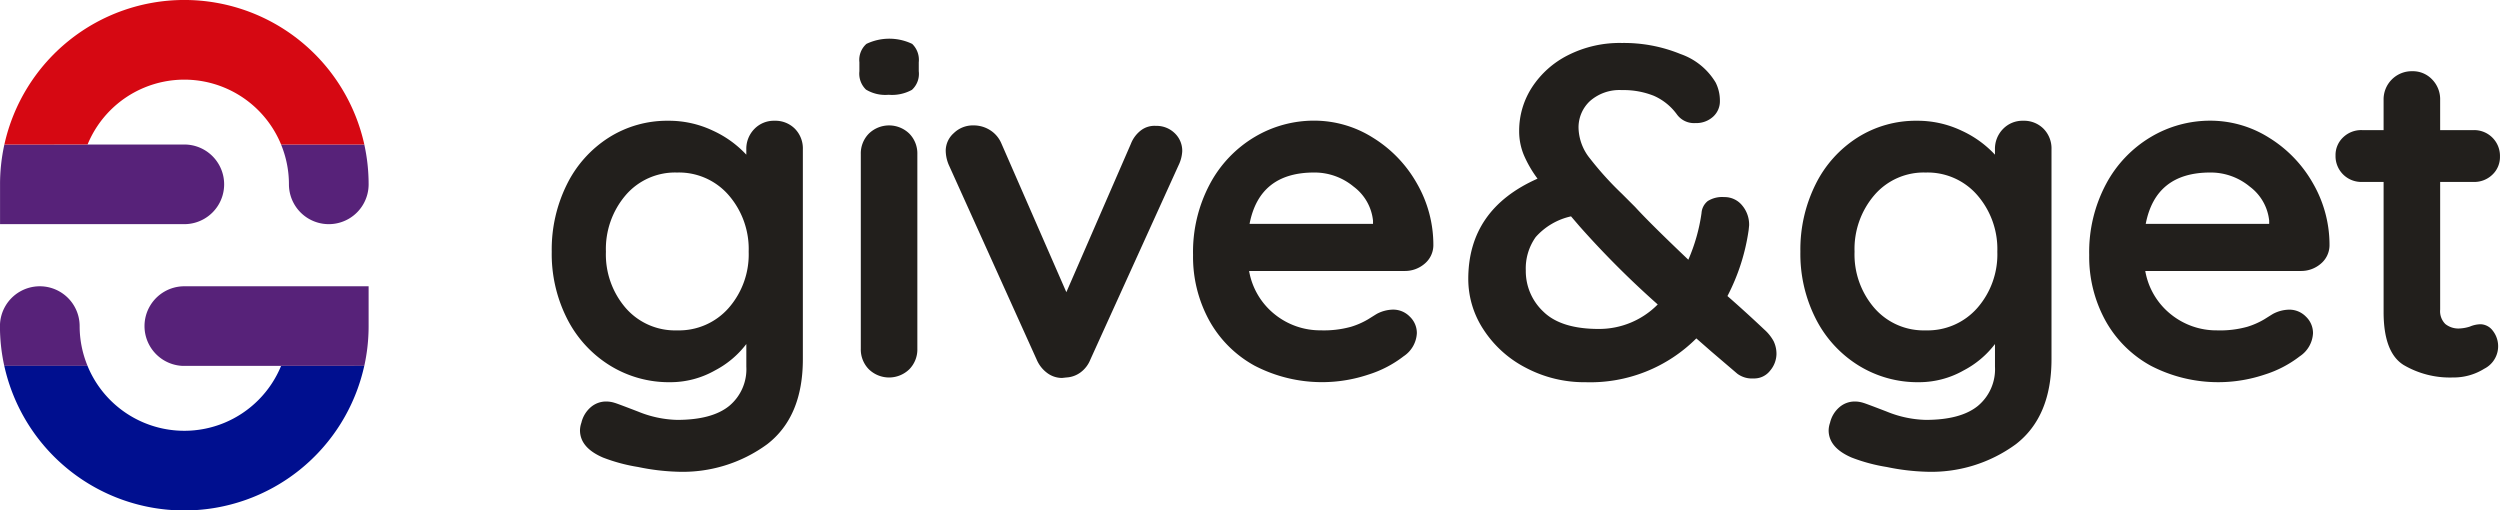
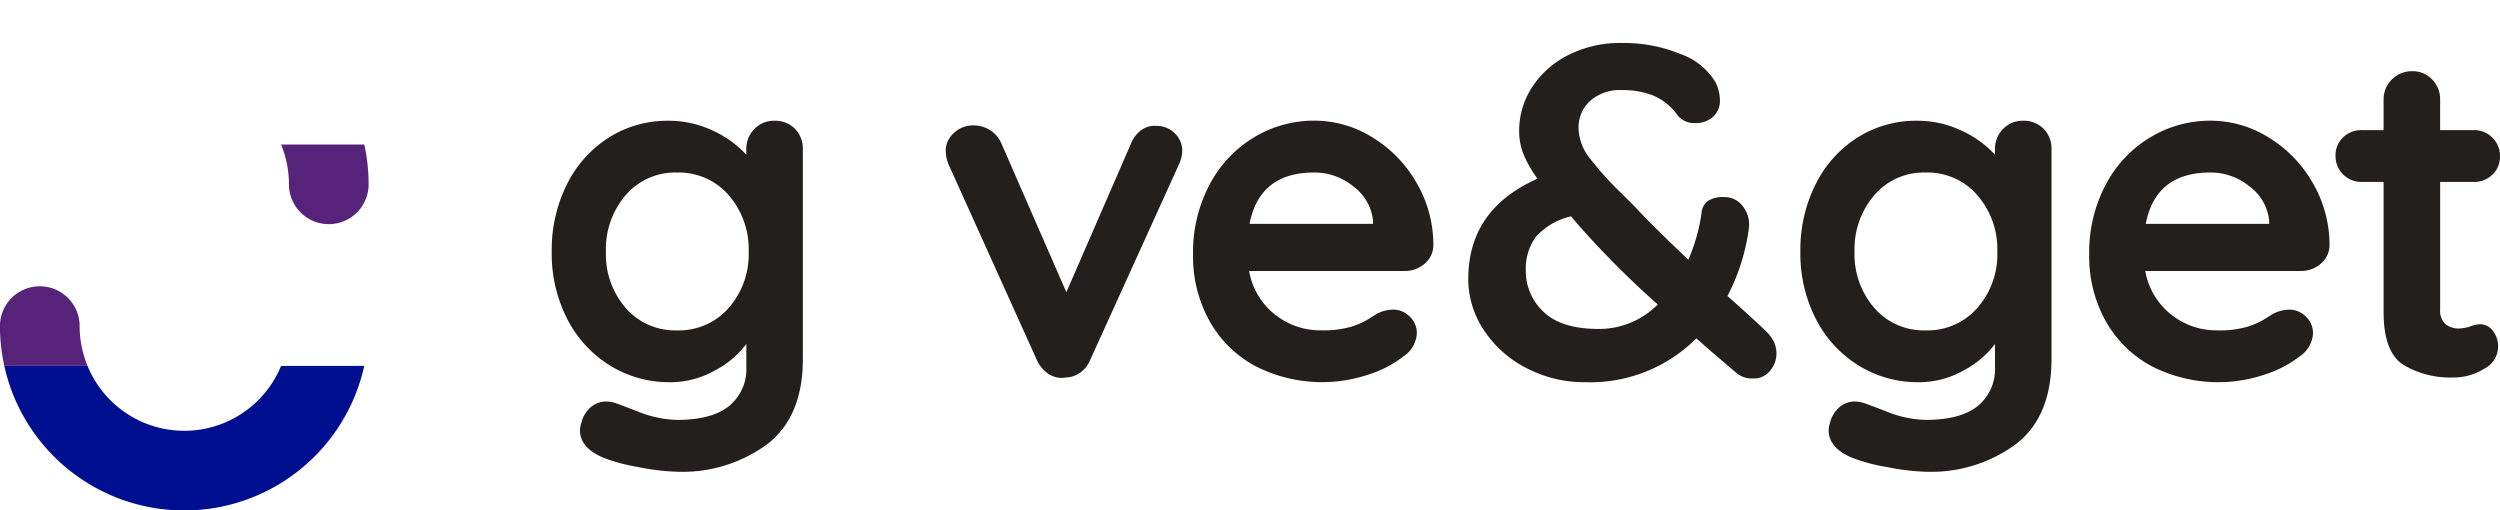
<svg xmlns="http://www.w3.org/2000/svg" width="284.198" height="58.026" viewBox="0 0 284.198 58.026">
  <g id="Grupo_310" data-name="Grupo 310" transform="translate(-578.103 -30.088)">
    <g id="Grupo_311" data-name="Grupo 311" transform="translate(640.823 34.489)">
      <g id="Grupo_310-2" data-name="Grupo 310" transform="translate(0 0)">
        <path id="Trazado_655" data-name="Trazado 655" d="M732.074,58.635a3.191,3.191,0,0,1,.91,2.357V84.827q0,6.535-4.044,9.668a16.254,16.254,0,0,1-10.257,3.133,25.207,25.207,0,0,1-4.419-.535,19.521,19.521,0,0,1-3.99-1.071q-2.625-1.124-2.625-3.107a2.751,2.751,0,0,1,.16-.857,3.316,3.316,0,0,1,1.1-1.794,2.657,2.657,0,0,1,1.688-.617,3.2,3.2,0,0,1,1.018.161q.213.052,2.651.99a12.443,12.443,0,0,0,4.419.938q3.963,0,5.918-1.58a5.422,5.422,0,0,0,1.955-4.473V83.113a10.669,10.669,0,0,1-3.562,3,10.273,10.273,0,0,1-5.115,1.339,12.738,12.738,0,0,1-6.83-1.9,13.309,13.309,0,0,1-4.847-5.276,16.252,16.252,0,0,1-1.767-7.659,16.623,16.623,0,0,1,1.741-7.686,13.221,13.221,0,0,1,4.767-5.3,12.388,12.388,0,0,1,6.722-1.9,11.667,11.667,0,0,1,5.089,1.124,11.981,11.981,0,0,1,3.8,2.733v-.589a3.212,3.212,0,0,1,.911-2.33,3.078,3.078,0,0,1,2.3-.937A3.125,3.125,0,0,1,732.074,58.635Zm-7.526,20.381a9.241,9.241,0,0,0,2.277-6.4,9.341,9.341,0,0,0-2.277-6.428,7.476,7.476,0,0,0-5.865-2.571,7.4,7.4,0,0,0-5.838,2.571,9.408,9.408,0,0,0-2.249,6.428,9.307,9.307,0,0,0,2.249,6.4,7.428,7.428,0,0,0,5.838,2.544A7.51,7.51,0,0,0,724.548,79.016Z" transform="translate(-704.436 -48.405)" fill="#221f1c" />
-         <path id="Trazado_656" data-name="Trazado 656" d="M775.635,44.737a2.515,2.515,0,0,1-.75-2.089V41.631a2.431,2.431,0,0,1,.8-2.09,6.029,6.029,0,0,1,5.2,0,2.521,2.521,0,0,1,.75,2.09v1.017a2.462,2.462,0,0,1-.776,2.116,4.677,4.677,0,0,1-2.651.562A4.252,4.252,0,0,1,775.635,44.737Zm4.928,31.79a3.3,3.3,0,0,1-4.607,0,3.207,3.207,0,0,1-.911-2.33V52.075a3.21,3.21,0,0,1,.911-2.329,3.3,3.3,0,0,1,4.607,0,3.214,3.214,0,0,1,.911,2.329V74.2A3.212,3.212,0,0,1,780.563,76.527Z" transform="translate(-739.91 -38.953)" fill="#221f1c" />
        <path id="Trazado_657" data-name="Trazado 657" d="M820.679,59.687a2.76,2.76,0,0,1,.857,2.063,4.155,4.155,0,0,1-.428,1.607L811.091,85.424a3.33,3.33,0,0,1-1.1,1.446,2.977,2.977,0,0,1-1.634.59l-.482.053a2.817,2.817,0,0,1-1.688-.562,3.678,3.678,0,0,1-1.2-1.527l-9.963-22.067a4.229,4.229,0,0,1-.375-1.714,2.678,2.678,0,0,1,.911-1.956,3.107,3.107,0,0,1,2.25-.883,3.475,3.475,0,0,1,1.875.535,3.311,3.311,0,0,1,1.285,1.5l7.392,16.925L815.7,60.893a3.531,3.531,0,0,1,1.179-1.554,2.533,2.533,0,0,1,1.661-.482A2.96,2.96,0,0,1,820.679,59.687Z" transform="translate(-749.86 -48.949)" fill="#221f1c" />
        <path id="Trazado_658" data-name="Trazado 658" d="M877.578,74.008a3.41,3.41,0,0,1-2.249.8H857.653a8.074,8.074,0,0,0,2.946,4.954,8.231,8.231,0,0,0,5.2,1.794,11.528,11.528,0,0,0,3.429-.4,8.888,8.888,0,0,0,1.955-.857c.483-.3.812-.509.991-.616a4.082,4.082,0,0,1,1.821-.482,2.63,2.63,0,0,1,1.929.8,2.572,2.572,0,0,1,.8,1.875,3.341,3.341,0,0,1-1.5,2.624,12.771,12.771,0,0,1-4.017,2.089,16.606,16.606,0,0,1-12.935-1.018,13.076,13.076,0,0,1-5.169-5.169,15.067,15.067,0,0,1-1.821-7.418,16.427,16.427,0,0,1,1.928-8.088,13.694,13.694,0,0,1,5.089-5.329,13.154,13.154,0,0,1,6.749-1.848,12.506,12.506,0,0,1,6.669,1.929,14.428,14.428,0,0,1,5.008,5.2,13.975,13.975,0,0,1,1.875,7.07A2.754,2.754,0,0,1,877.578,74.008Zm-19.872-4.553H871.74v-.376a5.539,5.539,0,0,0-2.2-3.856,6.952,6.952,0,0,0-4.5-1.607Q858.831,63.617,857.706,69.455Z" transform="translate(-778.377 -48.405)" fill="#221f1c" />
        <path id="Trazado_659" data-name="Trazado 659" d="M949.022,73.829a3.314,3.314,0,0,1,.322,1.5,2.991,2.991,0,0,1-.7,1.821,2.291,2.291,0,0,1-1.928.912,2.766,2.766,0,0,1-1.821-.536l-2.947-2.517-1.714-1.5a17.059,17.059,0,0,1-12.587,4.982,14.225,14.225,0,0,1-6.776-1.634,12.618,12.618,0,0,1-4.821-4.338,10.455,10.455,0,0,1-1.741-5.758q0-7.926,7.874-11.409a13.166,13.166,0,0,1-1.553-2.678,7.022,7.022,0,0,1-.536-2.732,9.061,9.061,0,0,1,1.446-4.954,10.528,10.528,0,0,1,4.1-3.669,13,13,0,0,1,6.133-1.392,16.966,16.966,0,0,1,6.668,1.258,7.522,7.522,0,0,1,3.991,3.241,4.6,4.6,0,0,1,.482,2.089,2.354,2.354,0,0,1-.776,1.794,2.832,2.832,0,0,1-2.009.722,2.4,2.4,0,0,1-2.089-.964,6.431,6.431,0,0,0-2.651-2.142,9.272,9.272,0,0,0-3.616-.642,5.072,5.072,0,0,0-3.615,1.232,4.078,4.078,0,0,0-1.313,3.106,5.731,5.731,0,0,0,1.313,3.455,36.492,36.492,0,0,0,3.615,3.991l1.5,1.5q1.714,1.875,6.052,6a20.383,20.383,0,0,0,1.5-5.3,1.916,1.916,0,0,1,.7-1.365,3.082,3.082,0,0,1,1.875-.456,2.568,2.568,0,0,1,2.036.938,3.383,3.383,0,0,1,.8,2.276l-.054.535a23.393,23.393,0,0,1-2.41,7.5q2.142,1.875,4.178,3.8A4.91,4.91,0,0,1,949.022,73.829Zm-13.176-4.178a104.023,104.023,0,0,1-8.892-8.891l-.964-1.124a7.554,7.554,0,0,0-4.017,2.356,6.162,6.162,0,0,0-1.125,3.8,6.309,6.309,0,0,0,2.009,4.687q2.008,1.956,6.294,1.956A9.365,9.365,0,0,0,935.846,69.651Z" transform="translate(-810.117 -39.442)" fill="#221f1c" />
        <path id="Trazado_660" data-name="Trazado 660" d="M1017.983,58.635a3.19,3.19,0,0,1,.911,2.357V84.827q0,6.535-4.044,9.668a16.257,16.257,0,0,1-10.257,3.133,25.21,25.21,0,0,1-4.419-.535,19.521,19.521,0,0,1-3.99-1.071q-2.625-1.124-2.624-3.107a2.75,2.75,0,0,1,.16-.857,3.316,3.316,0,0,1,1.1-1.794,2.655,2.655,0,0,1,1.687-.617,3.2,3.2,0,0,1,1.018.161q.214.052,2.651.99a12.444,12.444,0,0,0,4.419.938q3.963,0,5.919-1.58a5.423,5.423,0,0,0,1.955-4.473V83.113a10.669,10.669,0,0,1-3.562,3,10.274,10.274,0,0,1-5.116,1.339,12.735,12.735,0,0,1-6.829-1.9,13.308,13.308,0,0,1-4.847-5.276,16.252,16.252,0,0,1-1.768-7.659,16.624,16.624,0,0,1,1.741-7.686,13.224,13.224,0,0,1,4.768-5.3,12.386,12.386,0,0,1,6.722-1.9,11.666,11.666,0,0,1,5.089,1.124,11.983,11.983,0,0,1,3.8,2.733v-.589a3.212,3.212,0,0,1,.911-2.33,3.077,3.077,0,0,1,2.3-.937A3.124,3.124,0,0,1,1017.983,58.635Zm-7.525,20.381a9.243,9.243,0,0,0,2.277-6.4,9.343,9.343,0,0,0-2.277-6.428,7.477,7.477,0,0,0-5.865-2.571,7.394,7.394,0,0,0-5.838,2.571,9.406,9.406,0,0,0-2.25,6.428,9.3,9.3,0,0,0,2.25,6.4,7.427,7.427,0,0,0,5.838,2.544A7.511,7.511,0,0,0,1010.458,79.016Z" transform="translate(-848.401 -48.405)" fill="#221f1c" />
        <path id="Trazado_661" data-name="Trazado 661" d="M1082.78,74.008a3.41,3.41,0,0,1-2.249.8h-17.676a8.072,8.072,0,0,0,2.946,4.954A8.229,8.229,0,0,0,1071,81.56a11.528,11.528,0,0,0,3.429-.4,8.9,8.9,0,0,0,1.955-.857c.482-.3.811-.509.99-.616a4.083,4.083,0,0,1,1.821-.482,2.63,2.63,0,0,1,1.929.8,2.573,2.573,0,0,1,.8,1.875,3.341,3.341,0,0,1-1.5,2.624,12.766,12.766,0,0,1-4.017,2.089,16.606,16.606,0,0,1-12.935-1.018,13.076,13.076,0,0,1-5.169-5.169,15.067,15.067,0,0,1-1.821-7.418,16.428,16.428,0,0,1,1.928-8.088,13.7,13.7,0,0,1,5.089-5.329,13.155,13.155,0,0,1,6.749-1.848,12.509,12.509,0,0,1,6.669,1.929,14.432,14.432,0,0,1,5.008,5.2,13.976,13.976,0,0,1,1.875,7.07A2.753,2.753,0,0,1,1082.78,74.008Zm-19.872-4.553h14.033v-.376a5.539,5.539,0,0,0-2.2-3.856,6.951,6.951,0,0,0-4.5-1.607Q1064.033,63.617,1062.908,69.455Z" transform="translate(-881.703 -48.405)" fill="#221f1c" />
        <path id="Trazado_662" data-name="Trazado 662" d="M1130.757,75.882a2.863,2.863,0,0,1-.964,4.338,6.557,6.557,0,0,1-3.562.991,10.377,10.377,0,0,1-5.6-1.419q-2.277-1.419-2.276-6.026V58.983h-2.464a2.929,2.929,0,0,1-3-3,2.756,2.756,0,0,1,.857-2.063,2.959,2.959,0,0,1,2.142-.83h2.464V49.664a3.2,3.2,0,0,1,3.268-3.268,3.017,3.017,0,0,1,2.25.937,3.215,3.215,0,0,1,.911,2.33v3.428h3.8a2.929,2.929,0,0,1,3,3,2.755,2.755,0,0,1-.857,2.062,2.954,2.954,0,0,1-2.142.83h-3.8V73.5a2.049,2.049,0,0,0,.589,1.634,2.377,2.377,0,0,0,1.607.508,4.553,4.553,0,0,0,1.178-.214,3.212,3.212,0,0,1,1.232-.268A1.784,1.784,0,0,1,1130.757,75.882Z" transform="translate(-910.109 -42.701)" fill="#221f1c" />
      </g>
    </g>
    <g id="Grupo_317" data-name="Grupo 317" transform="translate(578.103 30.088)">
      <g id="Grupo_316" data-name="Grupo 316">
        <g id="Grupo_313" data-name="Grupo 313">
          <g id="Grupo_312" data-name="Grupo 312" transform="translate(0 16.432)">
-             <path id="Trazado_663" data-name="Trazado 663" d="M599.242,63.186H578.6a20.961,20.961,0,0,0-.492,4.52v4.53h20.952a4.527,4.527,0,0,0,.187-9.05Z" transform="translate(-578.103 -63.186)" fill="#572279" />
            <path id="Trazado_664" data-name="Trazado 664" d="M642.46,63.186a11.831,11.831,0,0,1,.895,4.52,4.529,4.529,0,1,0,9.059,0,20.934,20.934,0,0,0-.492-4.52Z" transform="translate(-610.509 -63.186)" fill="#572279" />
          </g>
-           <path id="Trazado_665" data-name="Trazado 665" d="M588.558,46.511a11.892,11.892,0,0,1,22,.009h9.461a20.953,20.953,0,0,0-40.92,0" transform="translate(-578.602 -30.088)" fill="#d60812" />
        </g>
        <g id="Grupo_315" data-name="Grupo 315" transform="translate(0 32.544)">
          <g id="Grupo_314" data-name="Grupo 314">
-             <path id="Trazado_666" data-name="Trazado 666" d="M615.526,104.69h20.646a20.935,20.935,0,0,0,.492-4.52V95.64H615.712a4.527,4.527,0,0,0-.187,9.05Z" transform="translate(-594.76 -95.64)" fill="#572279" />
            <path id="Trazado_667" data-name="Trazado 667" d="M588.057,104.69a11.825,11.825,0,0,1-.9-4.52,4.529,4.529,0,0,0-9.059,0,20.966,20.966,0,0,0,.492,4.52Z" transform="translate(-578.103 -95.64)" fill="#572279" />
          </g>
          <path id="Trazado_668" data-name="Trazado 668" d="M610.552,113.877a11.892,11.892,0,0,1-22-.009h-9.462a20.953,20.953,0,0,0,40.92,0" transform="translate(-578.602 -104.818)" fill="#000f8f" />
        </g>
      </g>
    </g>
  </g>
</svg>